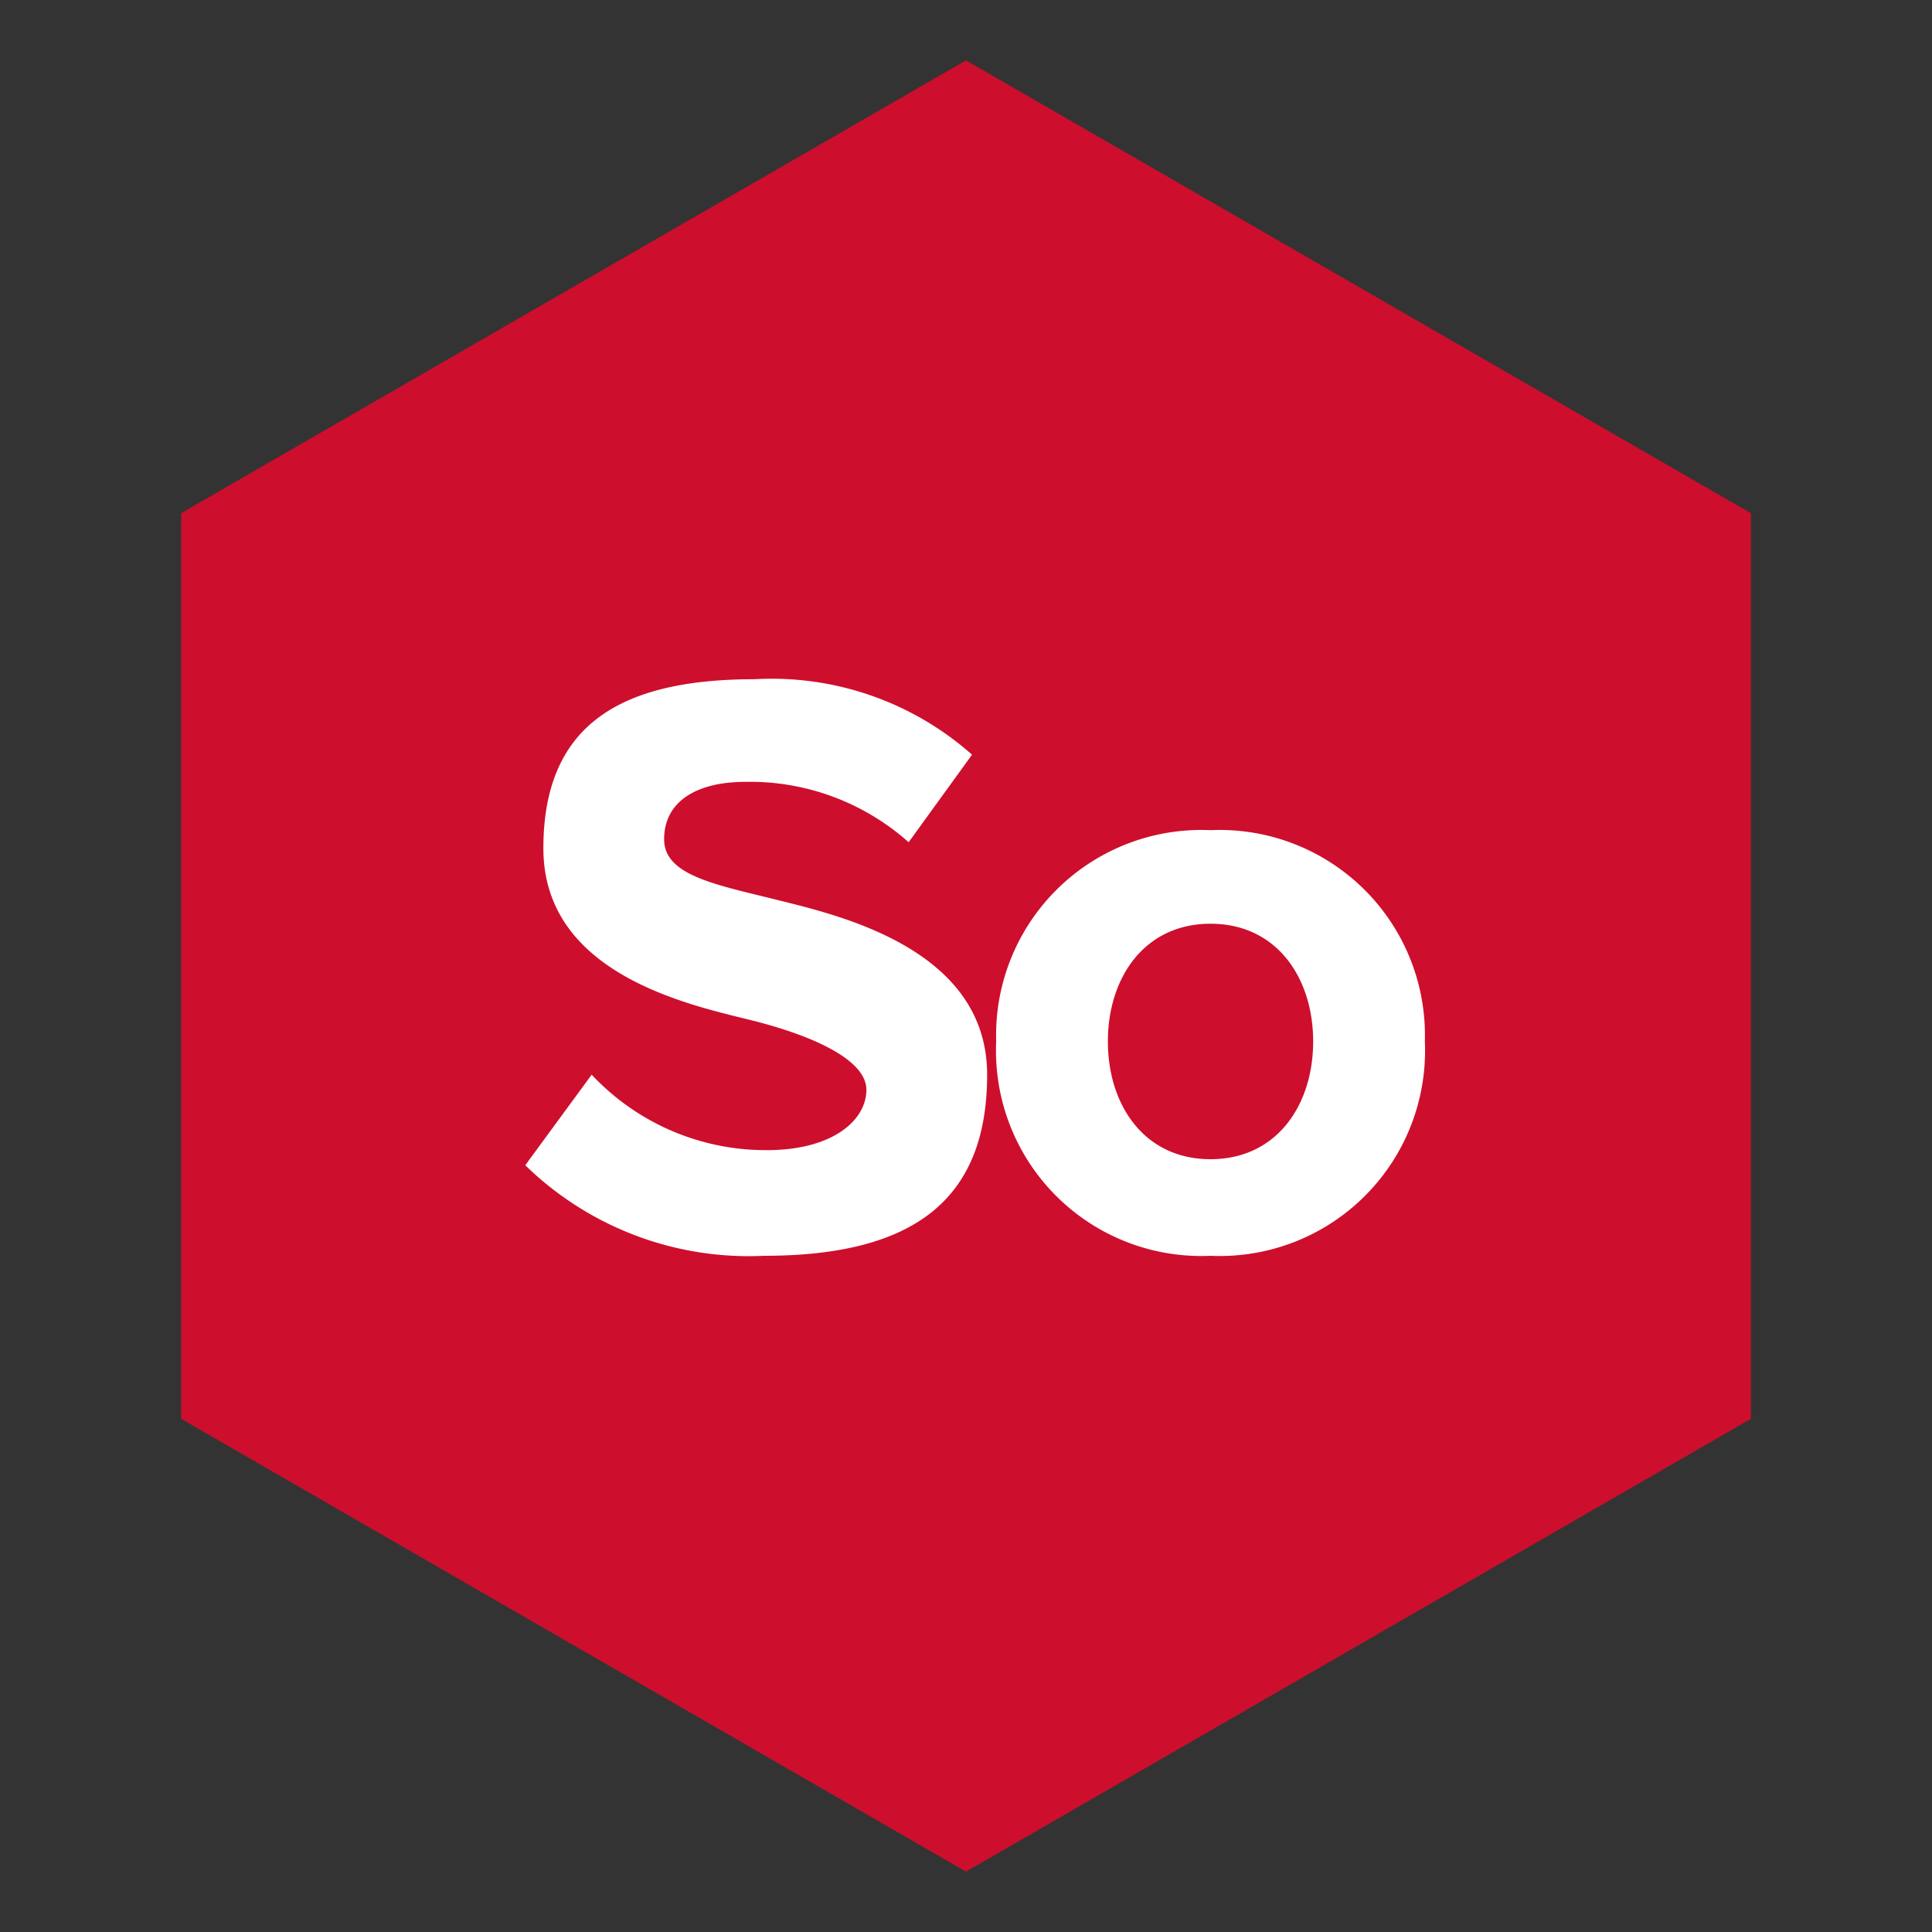
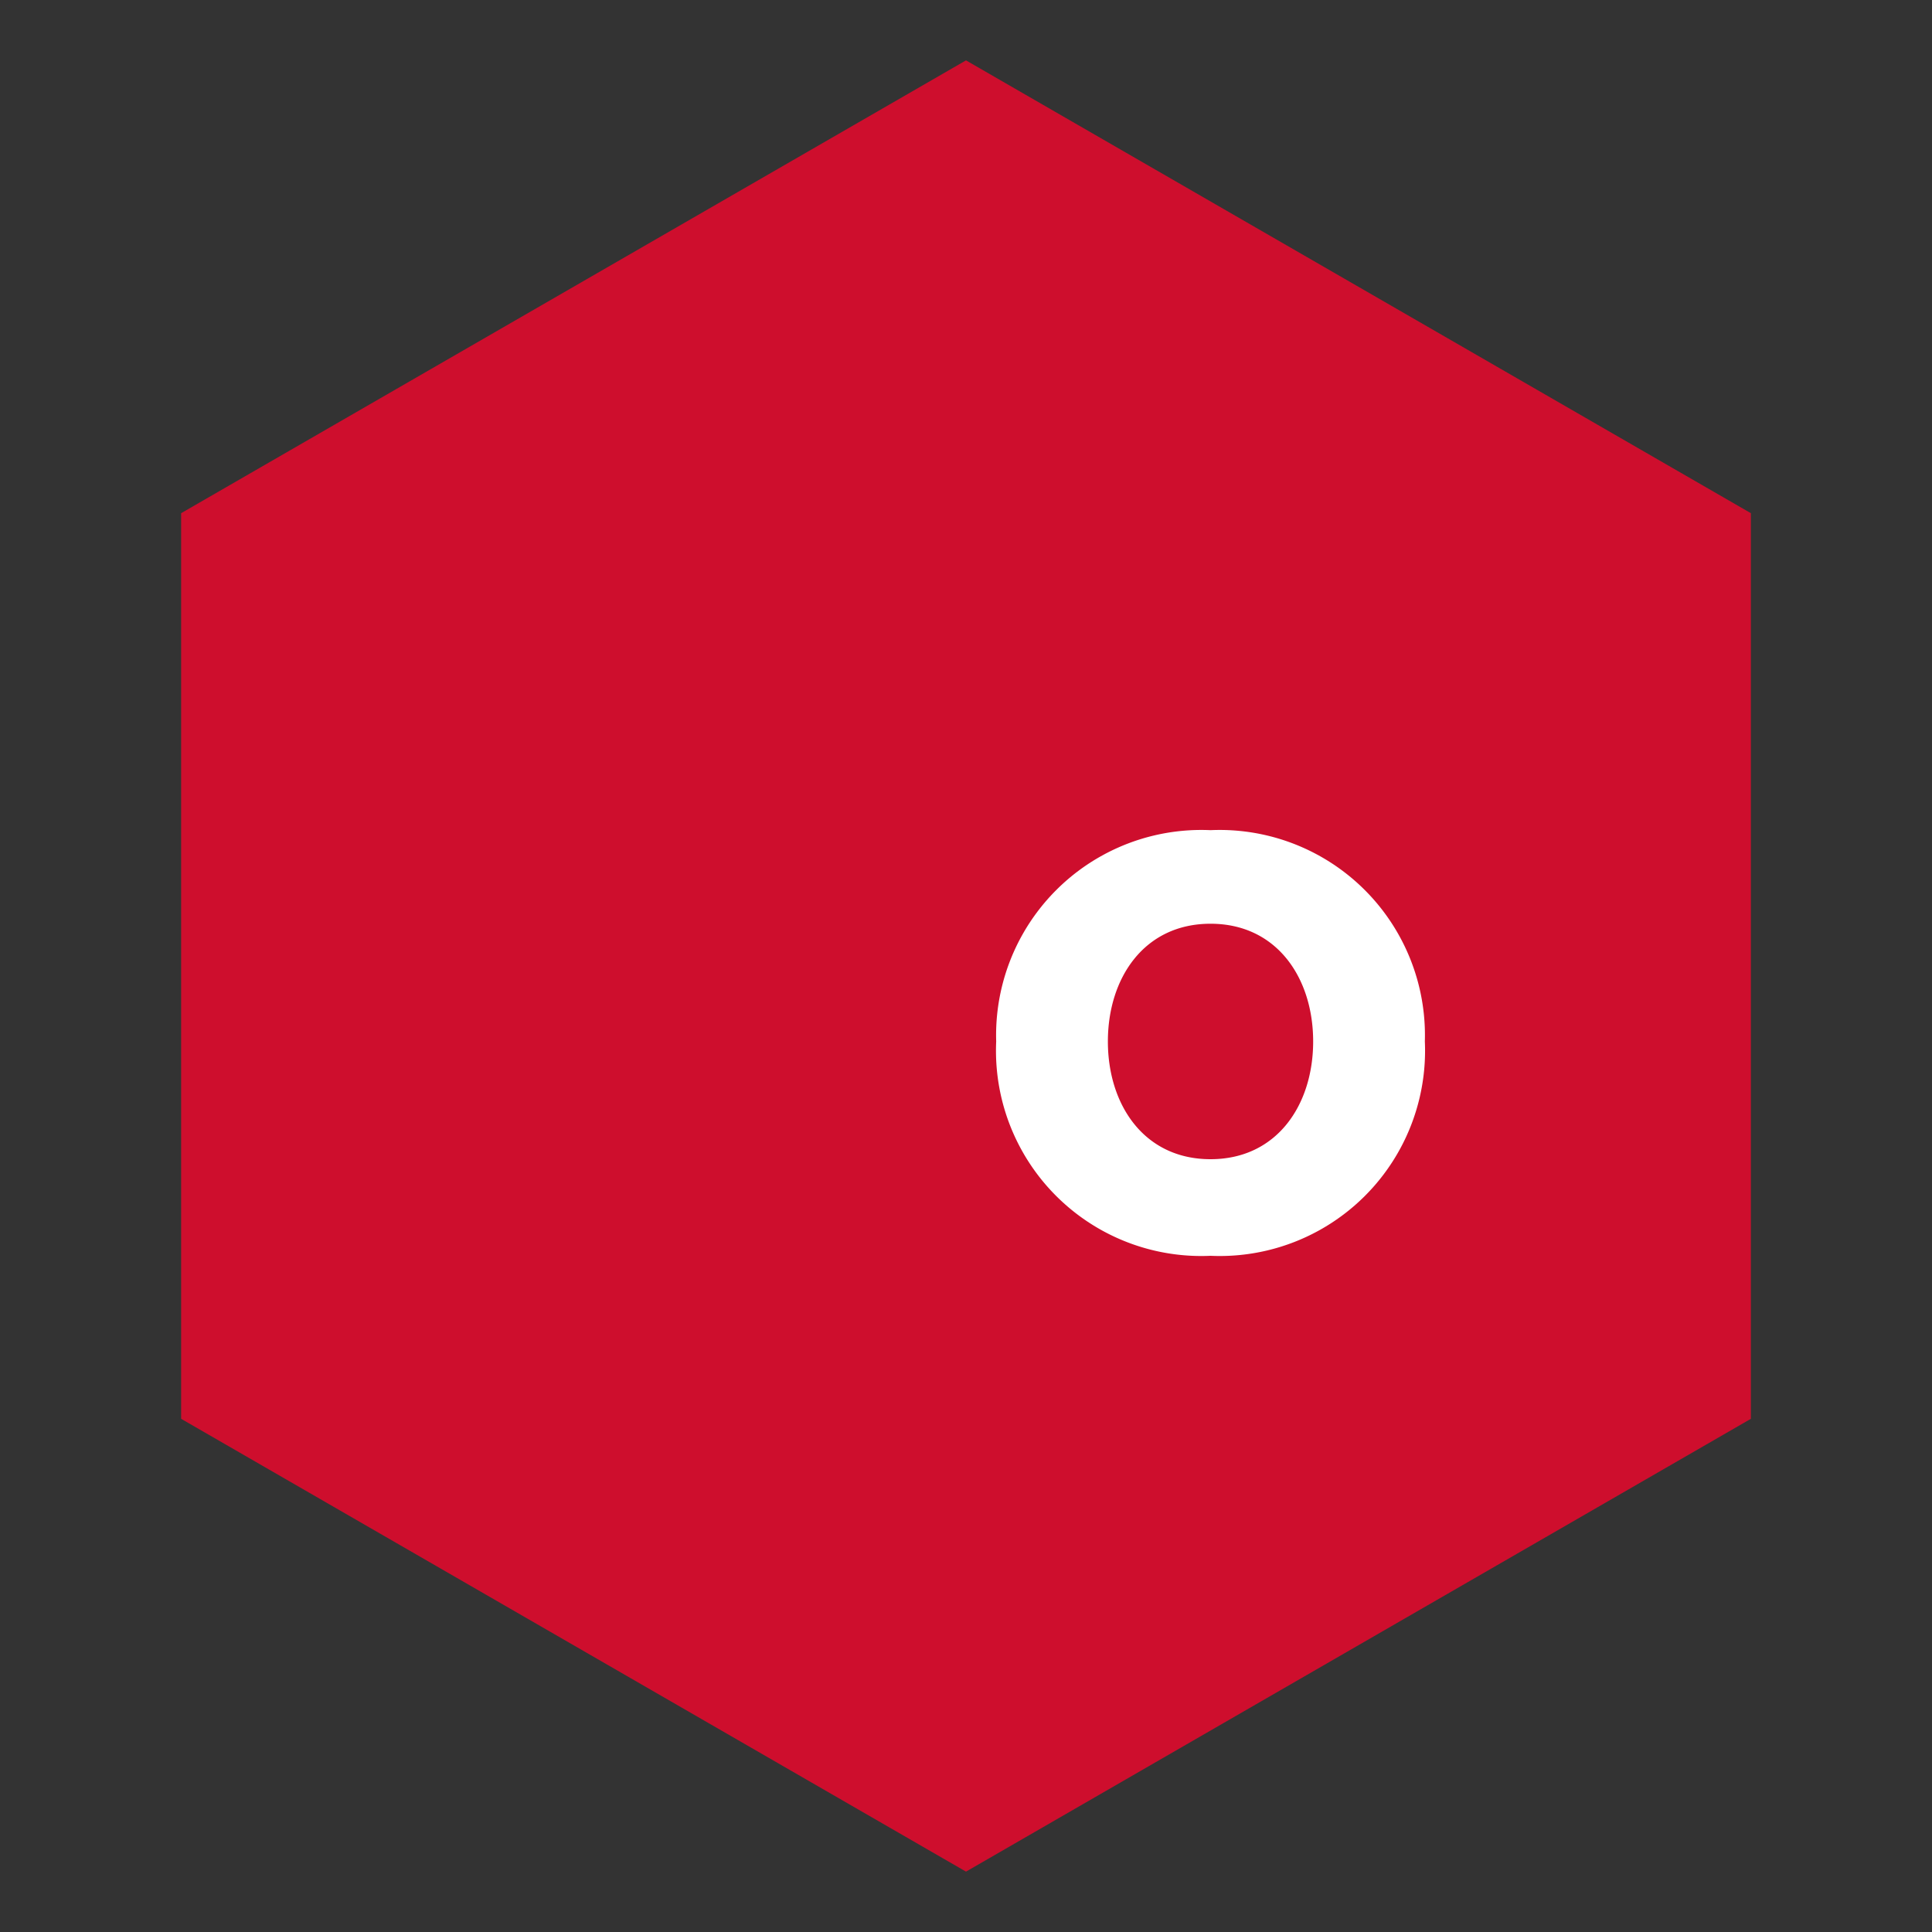
<svg xmlns="http://www.w3.org/2000/svg" id="Layer_1" data-name="Layer 1" viewBox="0 0 64 64">
  <rect x="0" y="0" width="64" height="64" fill="#333333" stroke="none" />
  <title>So</title>
  <polygon points="32 2 6 17 6 47 32 62 58 47 58 17 32 2" style="fill:#ce0e2d" />
-   <path d="M19.6,35.6a7.9,7.9,0,0,0,5.8,2.5c2.2,0,3.3-1,3.3-2s-1.8-1.8-3.8-2.3S18,32.3,18,28.1s2.7-5.6,7-5.6A10,10,0,0,1,32.2,25l-2.1,2.9a7.9,7.9,0,0,0-5.4-2c-1.7,0-2.7.7-2.7,1.9s1.7,1.5,3.7,2,7,1.6,7,5.8-2.5,6-7.4,6a10.6,10.6,0,0,1-7.9-3Z" style="fill:#fff" />
  <path d="M33,34.5a6.8,6.8,0,0,1,7.1-7,6.8,6.8,0,0,1,7.1,7,6.8,6.8,0,0,1-7.1,7.1A6.8,6.8,0,0,1,33,34.5Zm10.5,0c0-2.1-1.2-3.9-3.4-3.9s-3.4,1.8-3.4,3.9,1.2,3.9,3.4,3.9S43.5,36.6,43.5,34.5Z" style="fill:#fff" />
</svg>